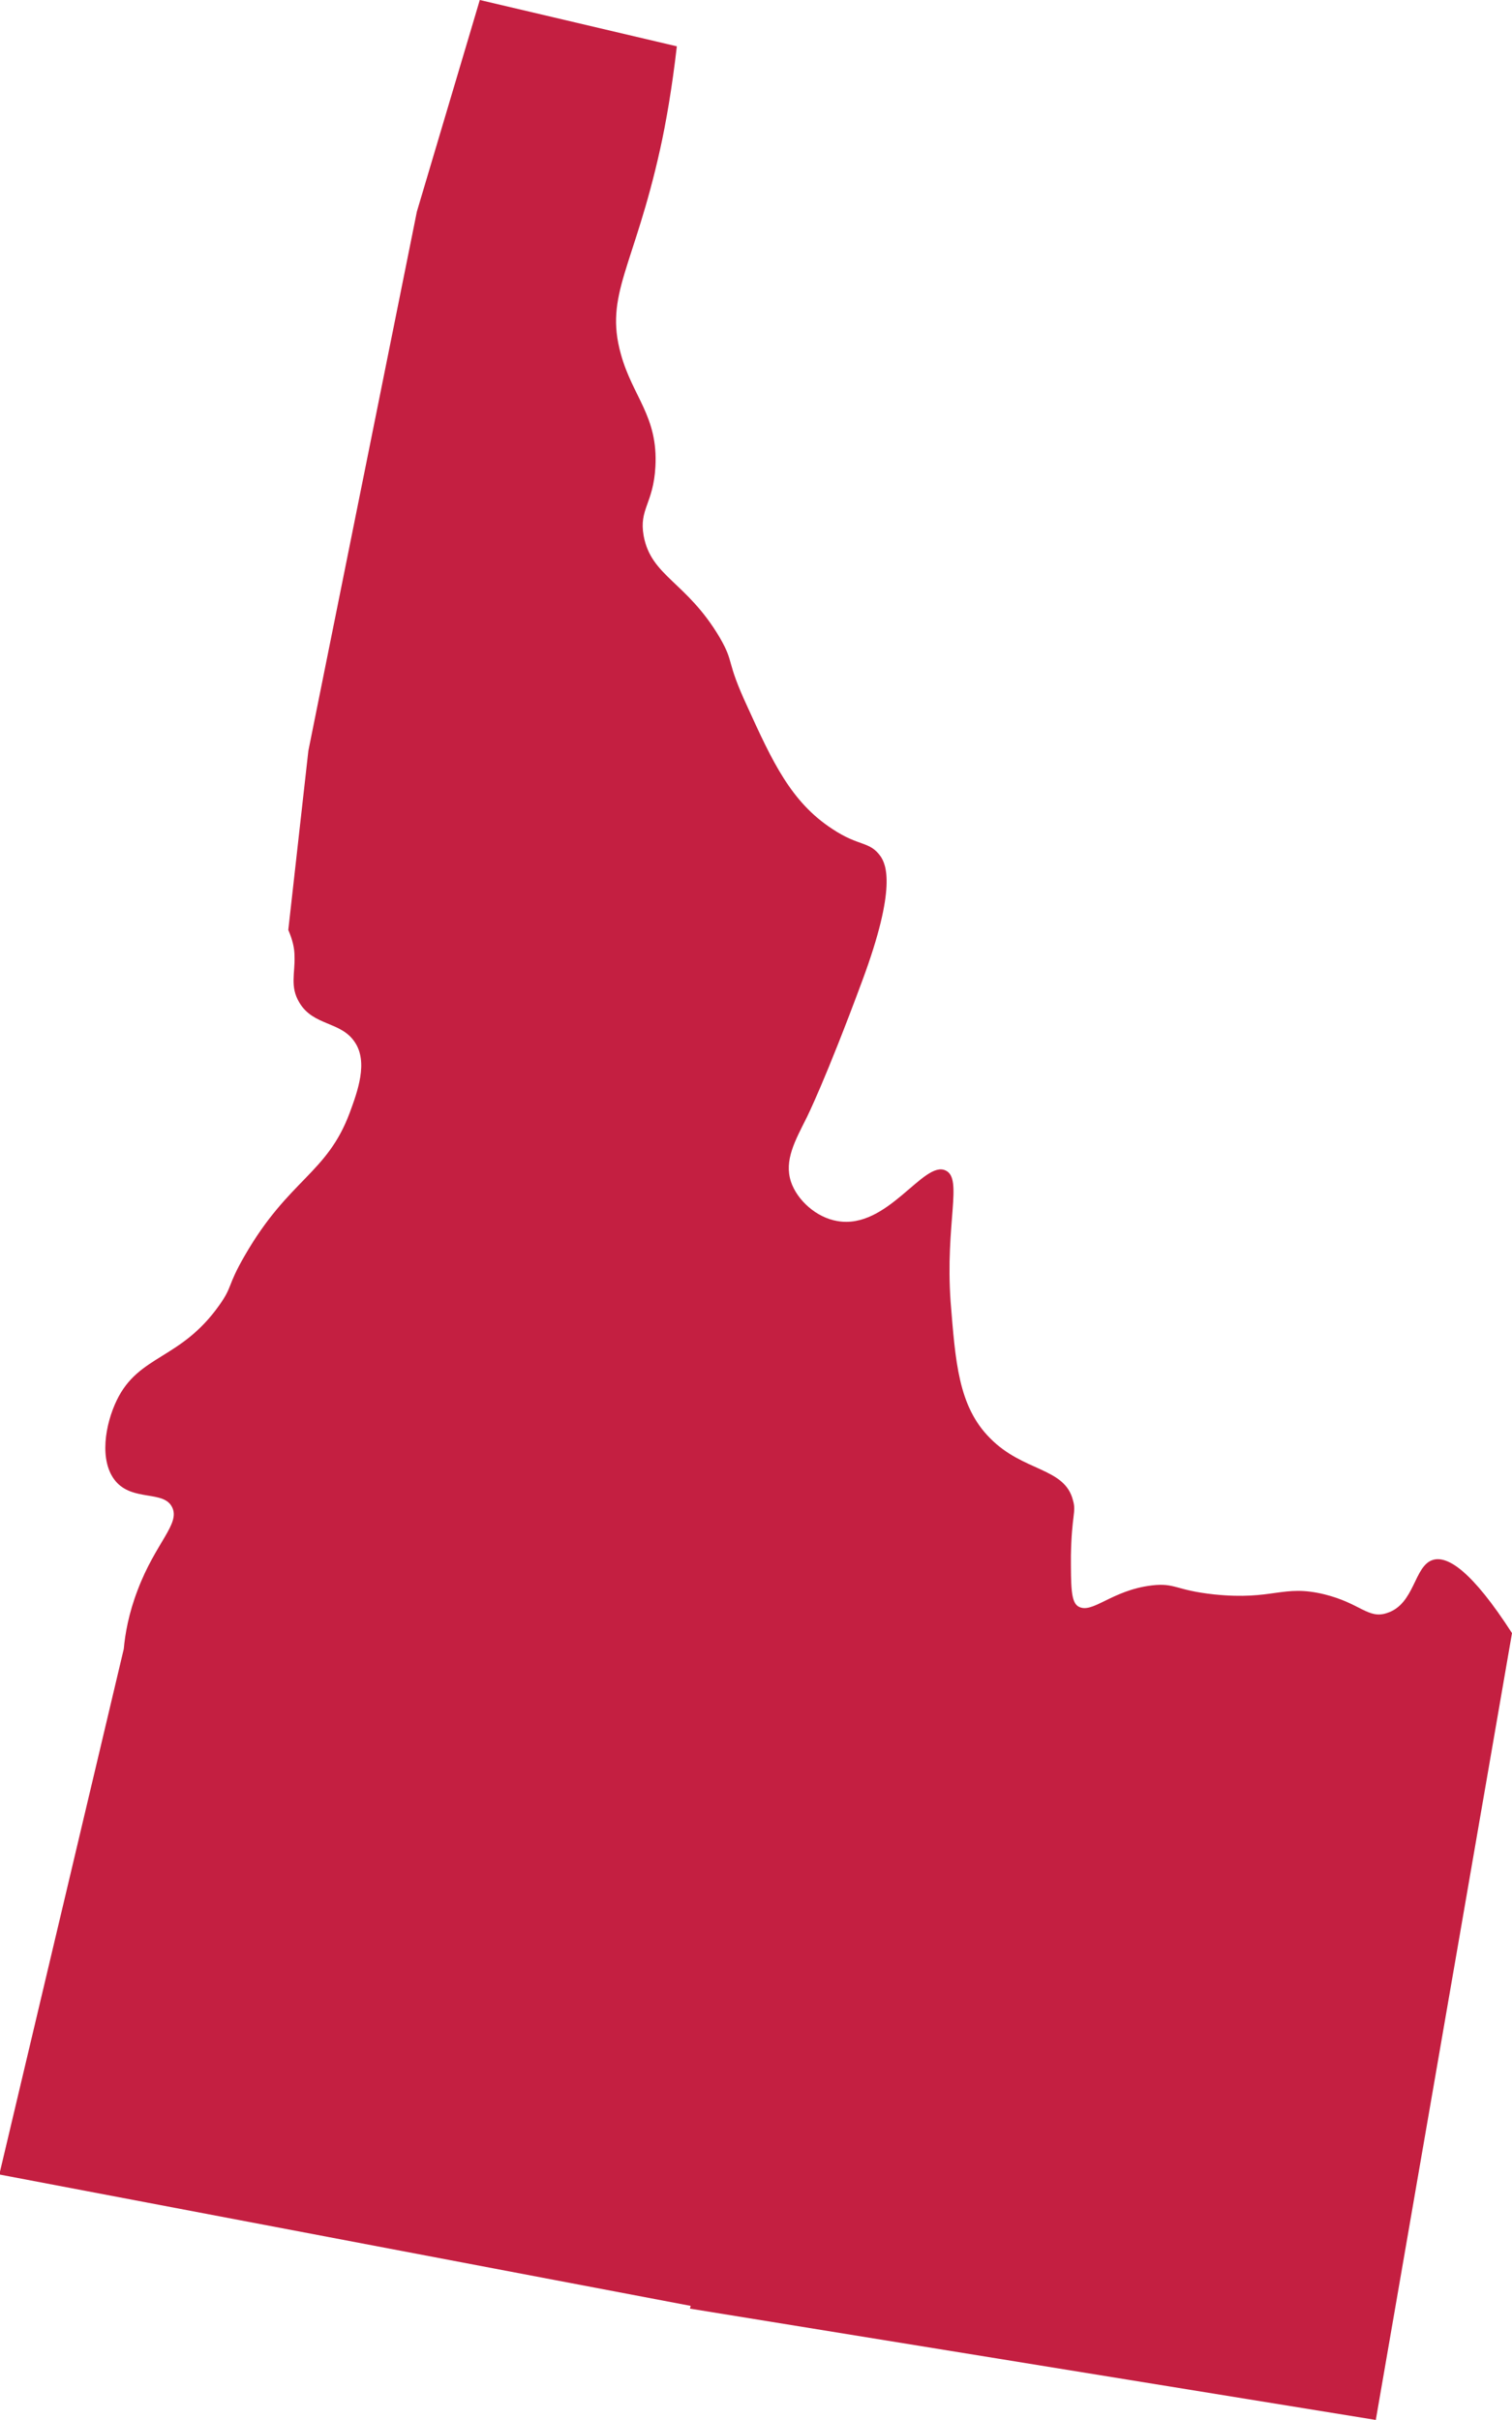
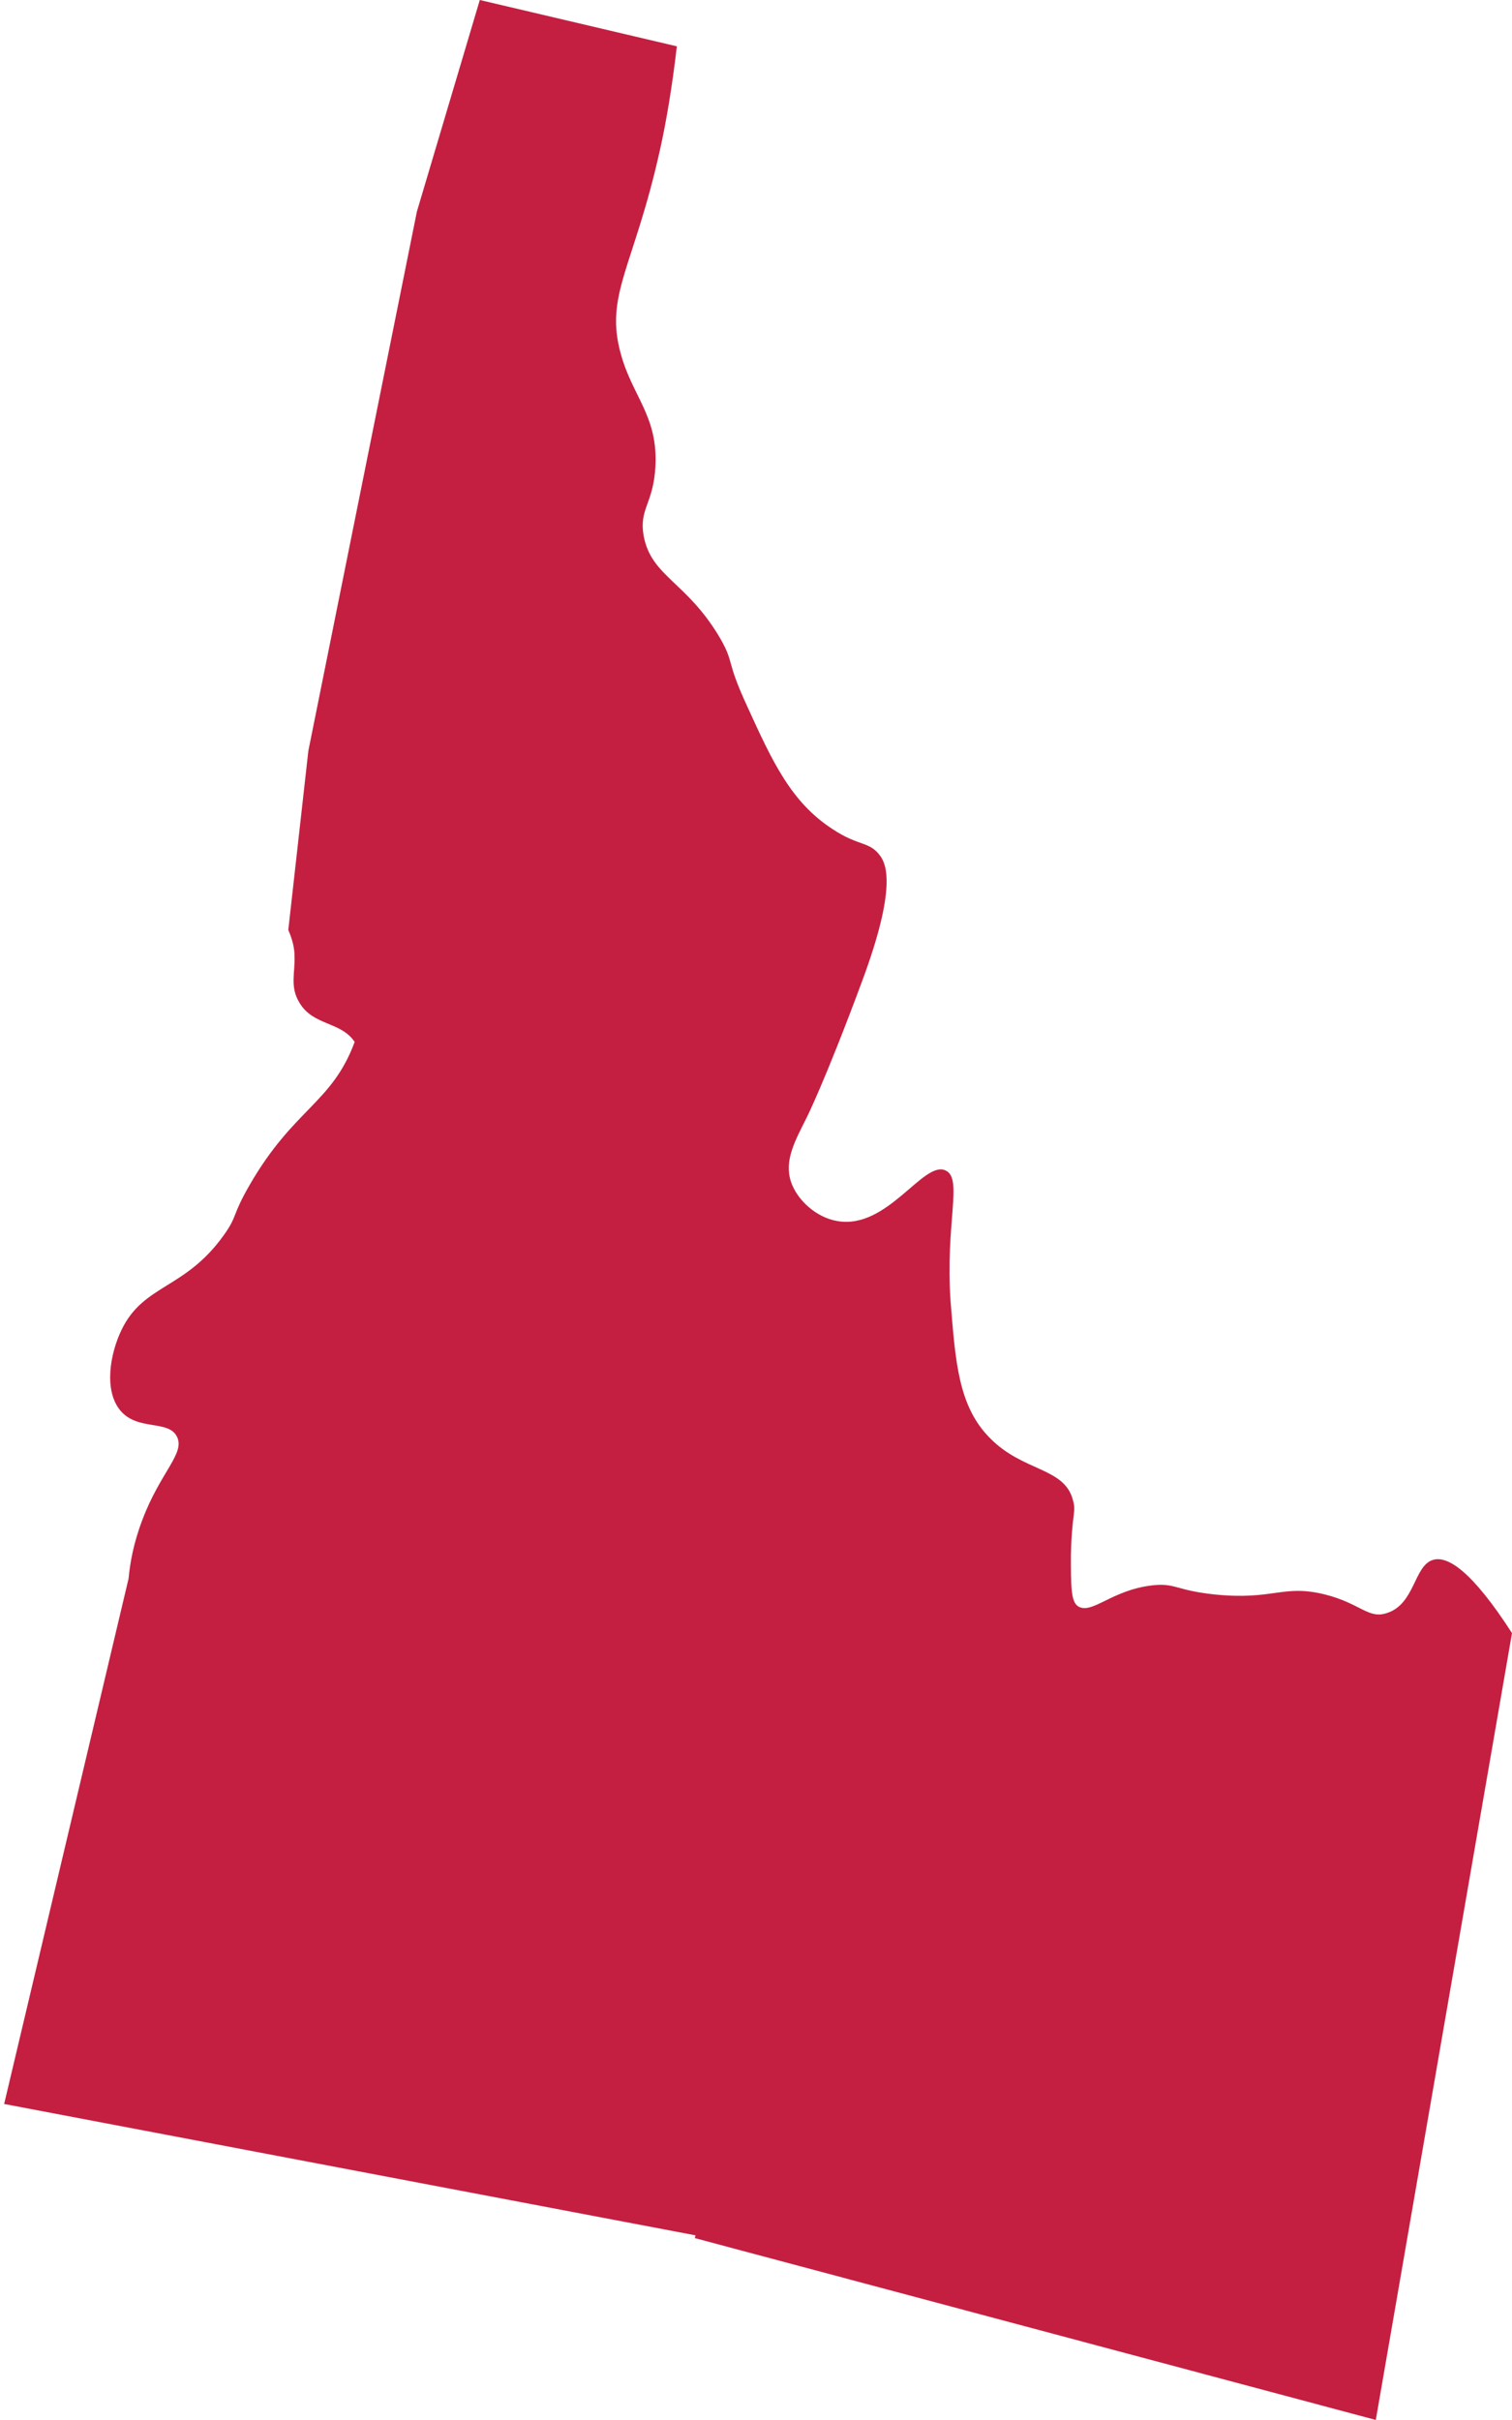
<svg xmlns="http://www.w3.org/2000/svg" version="1.1" id="Layer_1" x="0px" y="0px" viewBox="0 0 218.7 350" style="enable-background:new 0 0 218.7 350;" xml:space="preserve">
  <style type="text/css">
	.st0{fill:#C41F41;}
</style>
-   <path class="st0" d="M207.3,225.6c-2.8,0.8-2.6,6.4-6.7,7.7c-2.7,0.9-3.8-1.4-9-2.7c-6.1-1.5-7.4,0.9-16,0c-5.6-0.6-5.6-1.7-9-1.3  c-5.9,0.7-8.7,4.3-10.7,3c-1-0.7-1-2.9-1-7.3c0.1-5.9,0.8-6.3,0.3-8c-1.2-4.8-7.2-4.1-12-9c-4.6-4.6-5-11.1-5.7-19.7  c-0.8-11.4,1.8-17.8-0.7-19c-3.2-1.6-8.4,8.6-15.7,7.3c-3-0.5-5.8-3-6.7-5.7c-1-3.1,0.6-5.9,2.3-9.3c0,0,2.7-5.4,8-19.7  c5.1-13.7,3.4-16.9,2.7-18c-1.6-2.3-3.1-1.4-7-4c-6-3.9-8.7-9.8-12.3-17.7c-3.2-6.9-1.8-6.2-4-10c-4.8-8.1-9.9-8.8-11-14.7  c-0.7-3.9,1.4-4.6,1.7-10c0.4-7.3-3.3-10.1-5-16.3c-2.4-8.6,1.9-12.5,5.7-29.7c0.8-3.6,1.7-8.7,2.4-14.8L69.4,0l-9.1,30.6l-15.7,78  l-2.9,25.9c0.6,1.4,0.9,2.6,0.9,3.8c0.1,2.4-0.7,4.4,0.7,6.7c2,3.4,6,2.7,8,5.7c2,2.9,0.4,7.2-0.7,10.2c-3.3,8.9-8.8,9.6-15.2,20.7  c-2.6,4.5-1.7,4.4-3.7,7.2c-5.6,7.9-11.6,7.1-14.8,13.7c-1.7,3.5-2.6,8.8-0.2,11.7c2.5,3,7,1.3,8.2,3.8c1.2,2.4-2.4,5.1-5,12  c-1.3,3.4-1.8,6.3-2,8.5l-18,76l100,19l-0.1,0.4L199,350l19.7-113.8C212.9,227.2,209.4,225,207.3,225.6z" />
+   <path class="st0" d="M207.3,225.6c-2.8,0.8-2.6,6.4-6.7,7.7c-2.7,0.9-3.8-1.4-9-2.7c-6.1-1.5-7.4,0.9-16,0c-5.6-0.6-5.6-1.7-9-1.3  c-5.9,0.7-8.7,4.3-10.7,3c-1-0.7-1-2.9-1-7.3c0.1-5.9,0.8-6.3,0.3-8c-1.2-4.8-7.2-4.1-12-9c-4.6-4.6-5-11.1-5.7-19.7  c-0.8-11.4,1.8-17.8-0.7-19c-3.2-1.6-8.4,8.6-15.7,7.3c-3-0.5-5.8-3-6.7-5.7c-1-3.1,0.6-5.9,2.3-9.3c0,0,2.7-5.4,8-19.7  c5.1-13.7,3.4-16.9,2.7-18c-1.6-2.3-3.1-1.4-7-4c-6-3.9-8.7-9.8-12.3-17.7c-3.2-6.9-1.8-6.2-4-10c-4.8-8.1-9.9-8.8-11-14.7  c-0.7-3.9,1.4-4.6,1.7-10c0.4-7.3-3.3-10.1-5-16.3c-2.4-8.6,1.9-12.5,5.7-29.7c0.8-3.6,1.7-8.7,2.4-14.8L69.4,0l-9.1,30.6l-15.7,78  l-2.9,25.9c0.6,1.4,0.9,2.6,0.9,3.8c0.1,2.4-0.7,4.4,0.7,6.7c2,3.4,6,2.7,8,5.7c-3.3,8.9-8.8,9.6-15.2,20.7  c-2.6,4.5-1.7,4.4-3.7,7.2c-5.6,7.9-11.6,7.1-14.8,13.7c-1.7,3.5-2.6,8.8-0.2,11.7c2.5,3,7,1.3,8.2,3.8c1.2,2.4-2.4,5.1-5,12  c-1.3,3.4-1.8,6.3-2,8.5l-18,76l100,19l-0.1,0.4L199,350l19.7-113.8C212.9,227.2,209.4,225,207.3,225.6z" />
</svg>